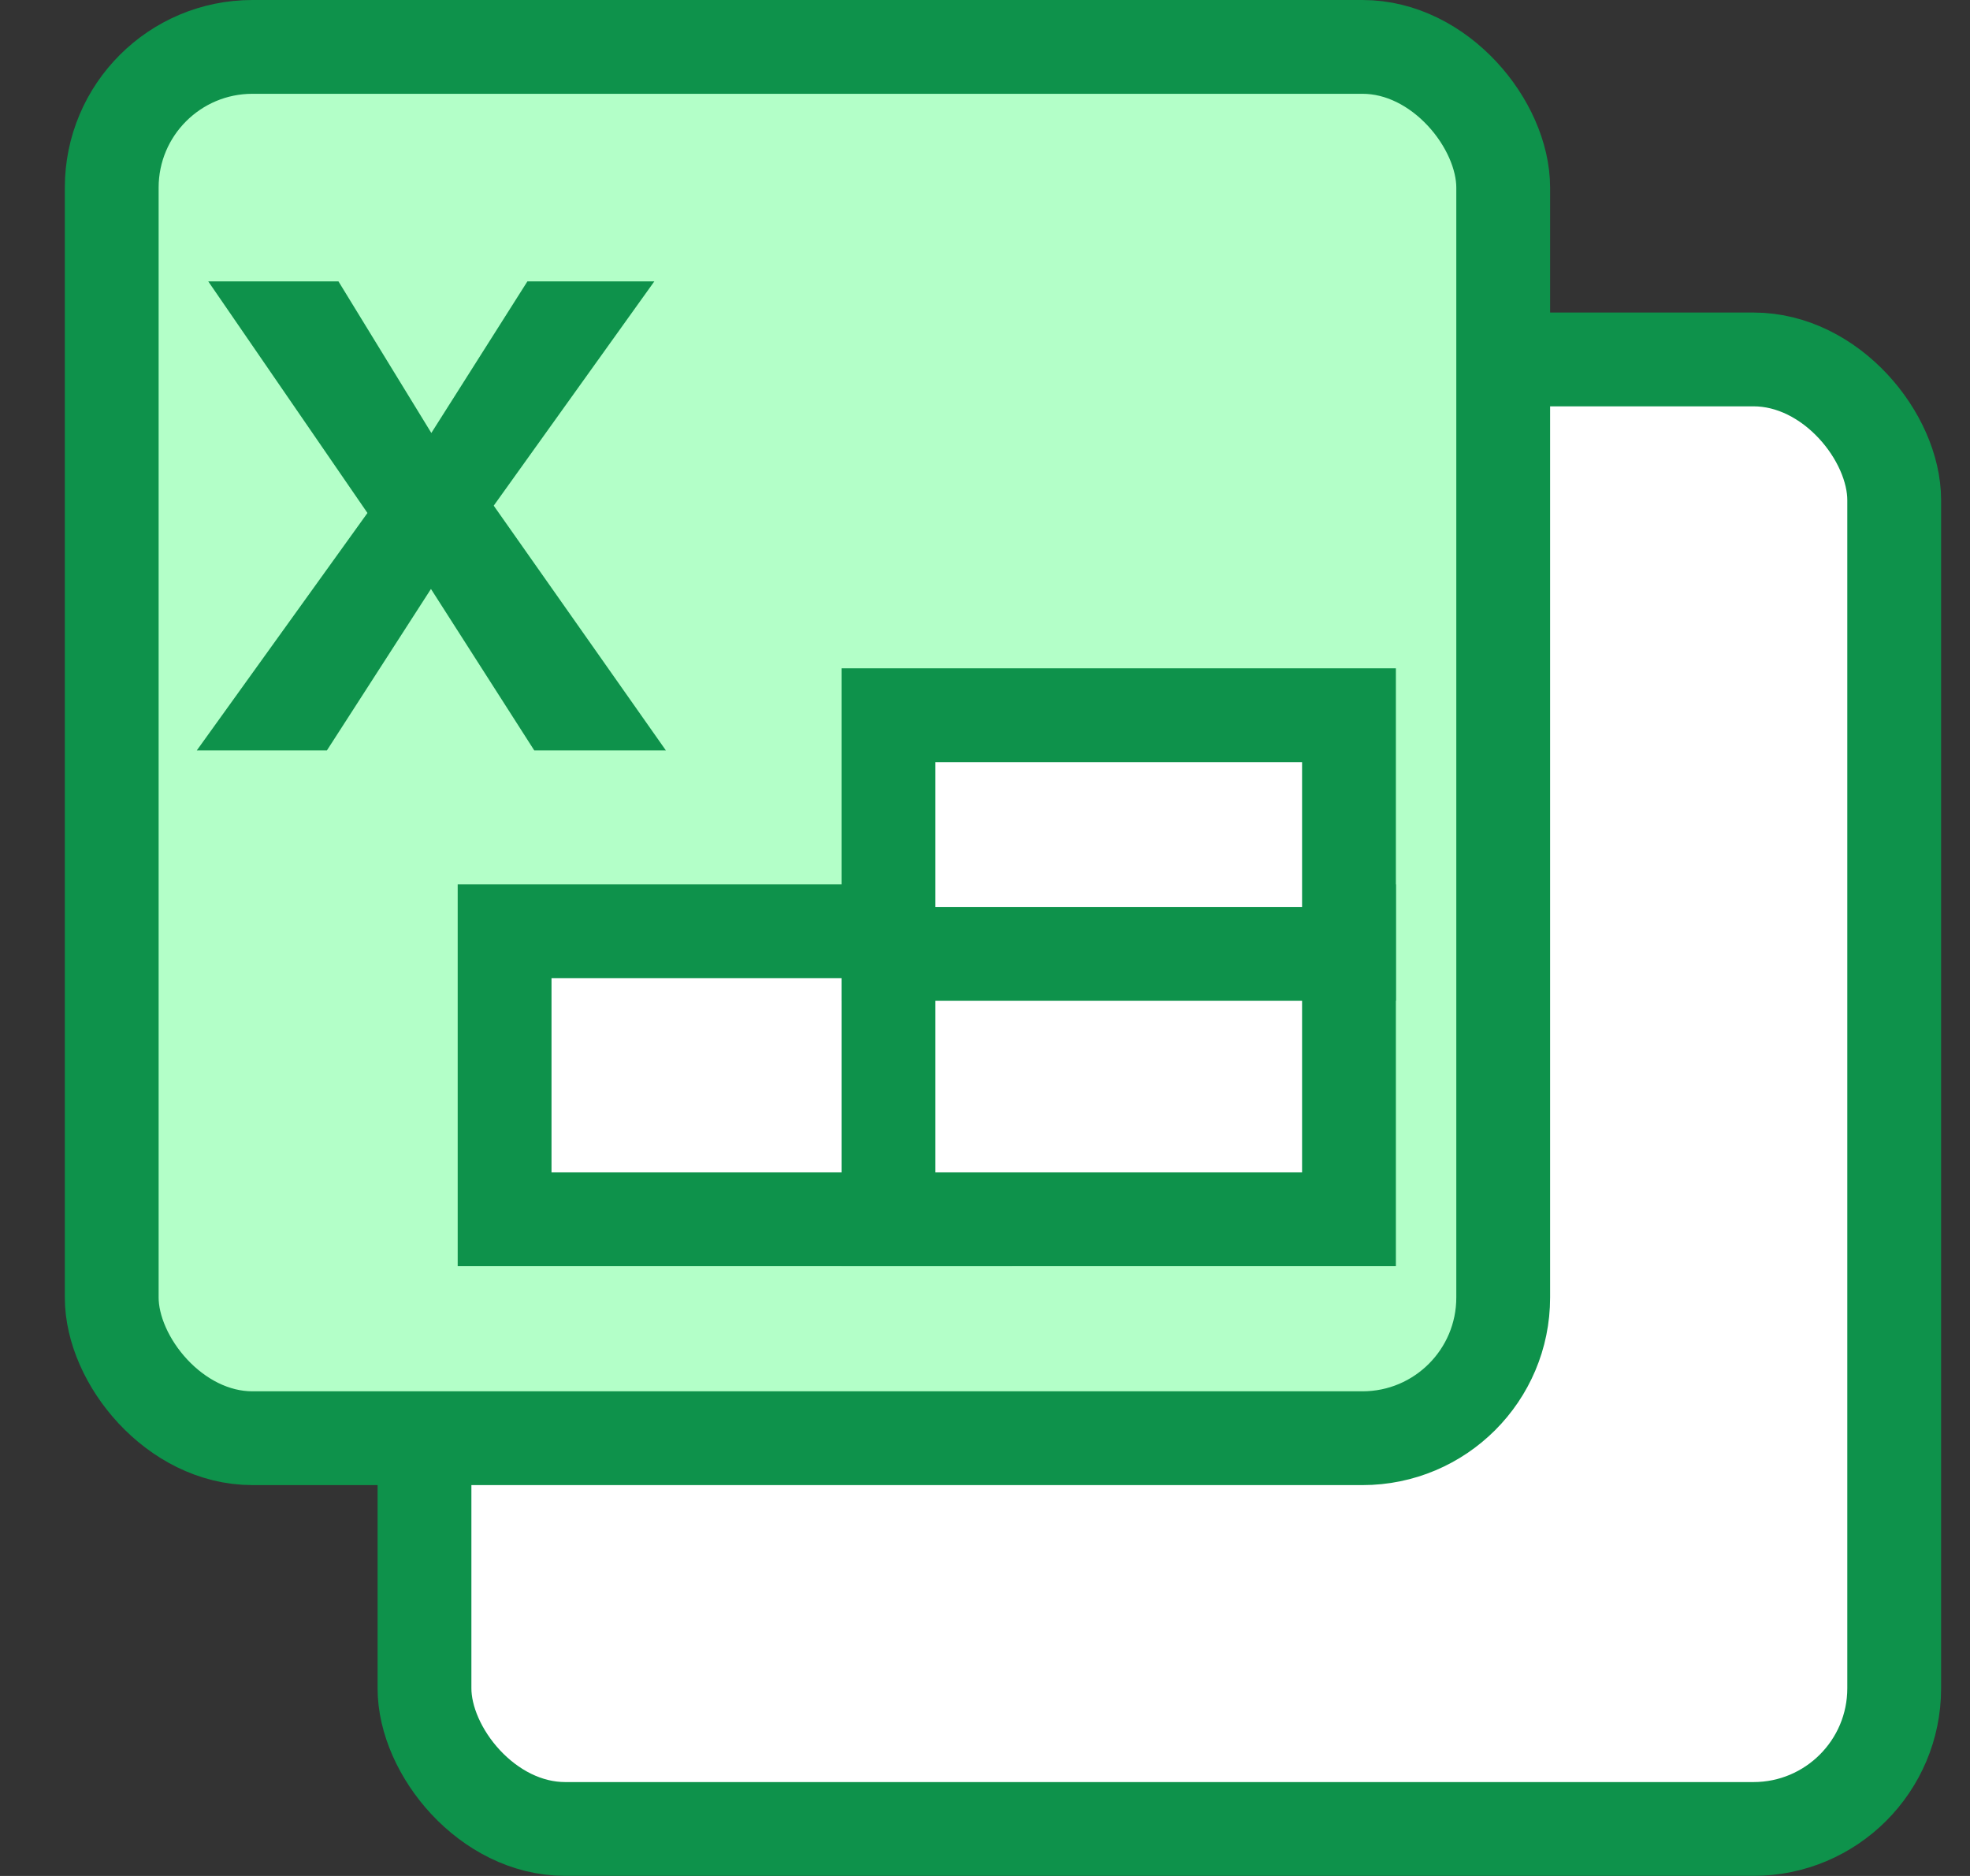
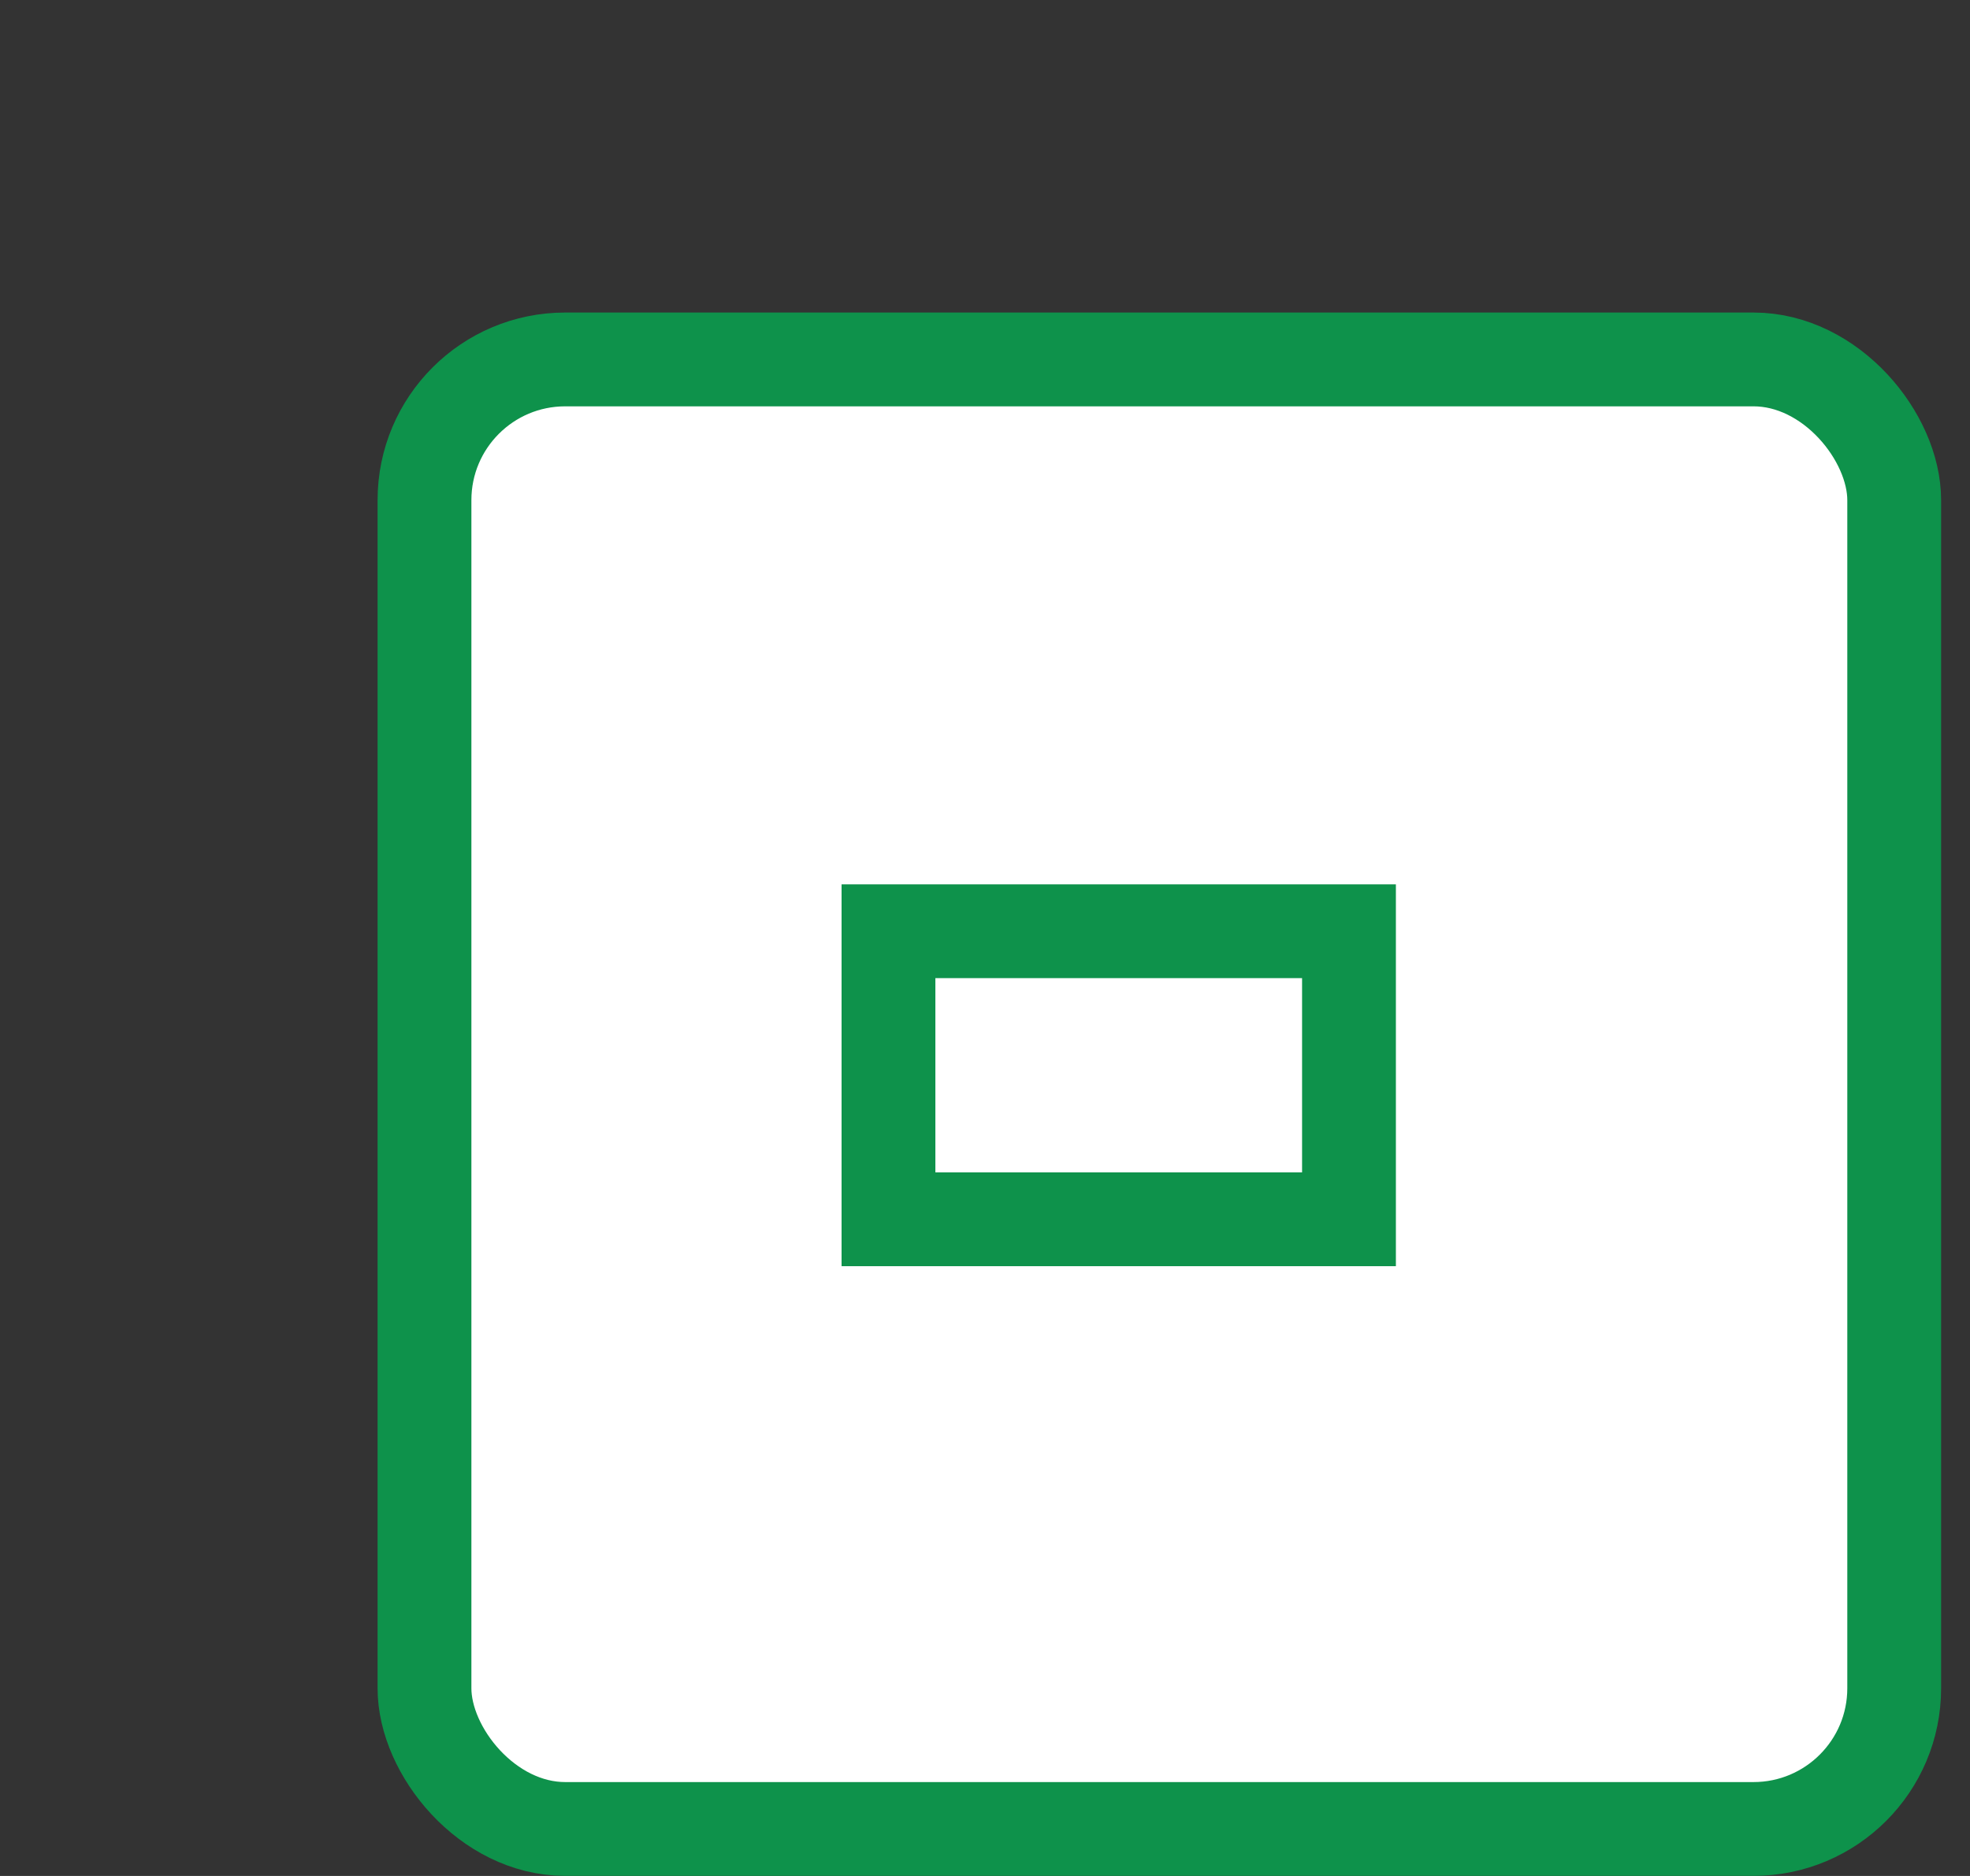
<svg xmlns="http://www.w3.org/2000/svg" width="21" height="20" viewBox="0 0 21 20" fill="none">
  <rect x="0" y="0" width="21" height="20" fill="#333333" stroke="none" />
  <rect x="4.525" y="3.832" width="15.667" height="15.667" rx="1.5" fill="white" stroke="#0E924B" />
-   <rect x="1.191" y="0.5" width="14.833" height="14.833" rx="1.5" fill="#B3FFC8" stroke="#0E924B" />
-   <rect x="5.379" y="9.928" width="4.909" height="3.071" fill="white" stroke="#0E924B" />
  <rect x="9.471" y="9.928" width="4.909" height="3.071" fill="white" stroke="#0E924B" />
-   <rect x="9.471" y="7.625" width="4.909" height="2.544" fill="white" stroke="#0E924B" />
-   <path d="M2.098 8L3.917 5.469L2.22 3H2.912H3.608L4.598 4.616L5.622 3H6.299H6.975L5.263 5.391L7.098 8H6.398H5.695L4.594 6.279L3.485 8H2.793H2.098Z" fill="#0E924B" />
</svg>